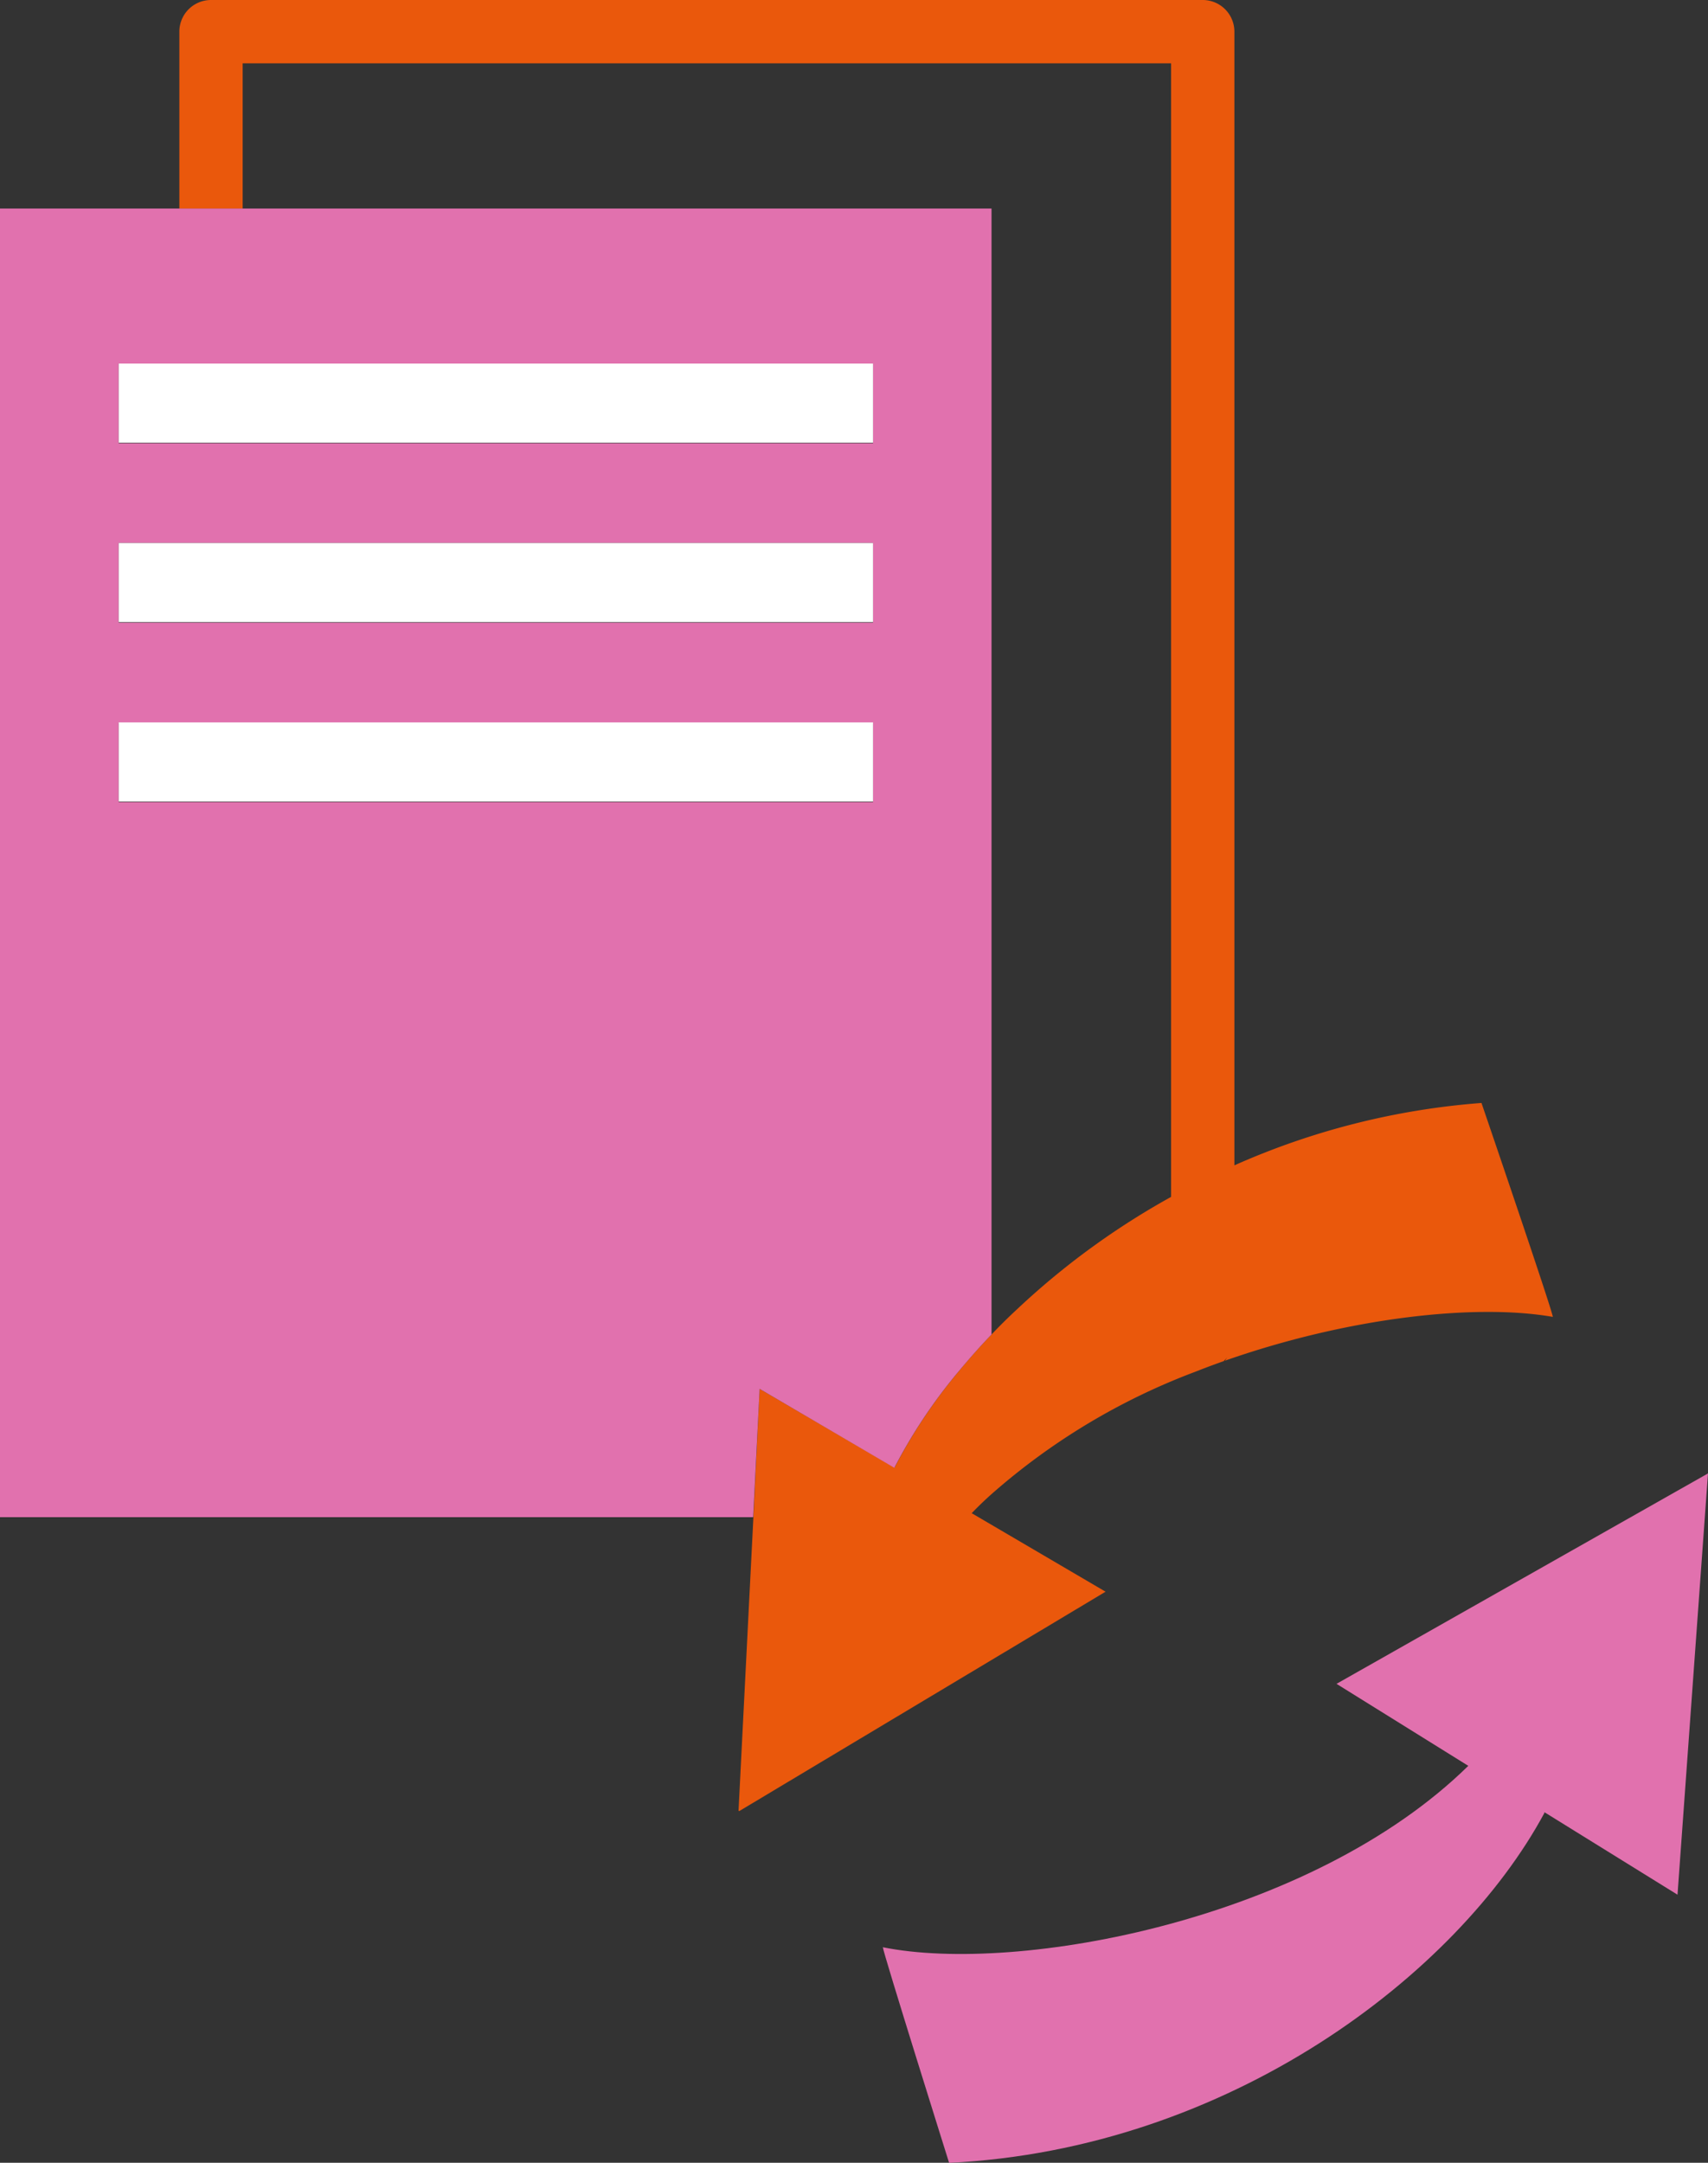
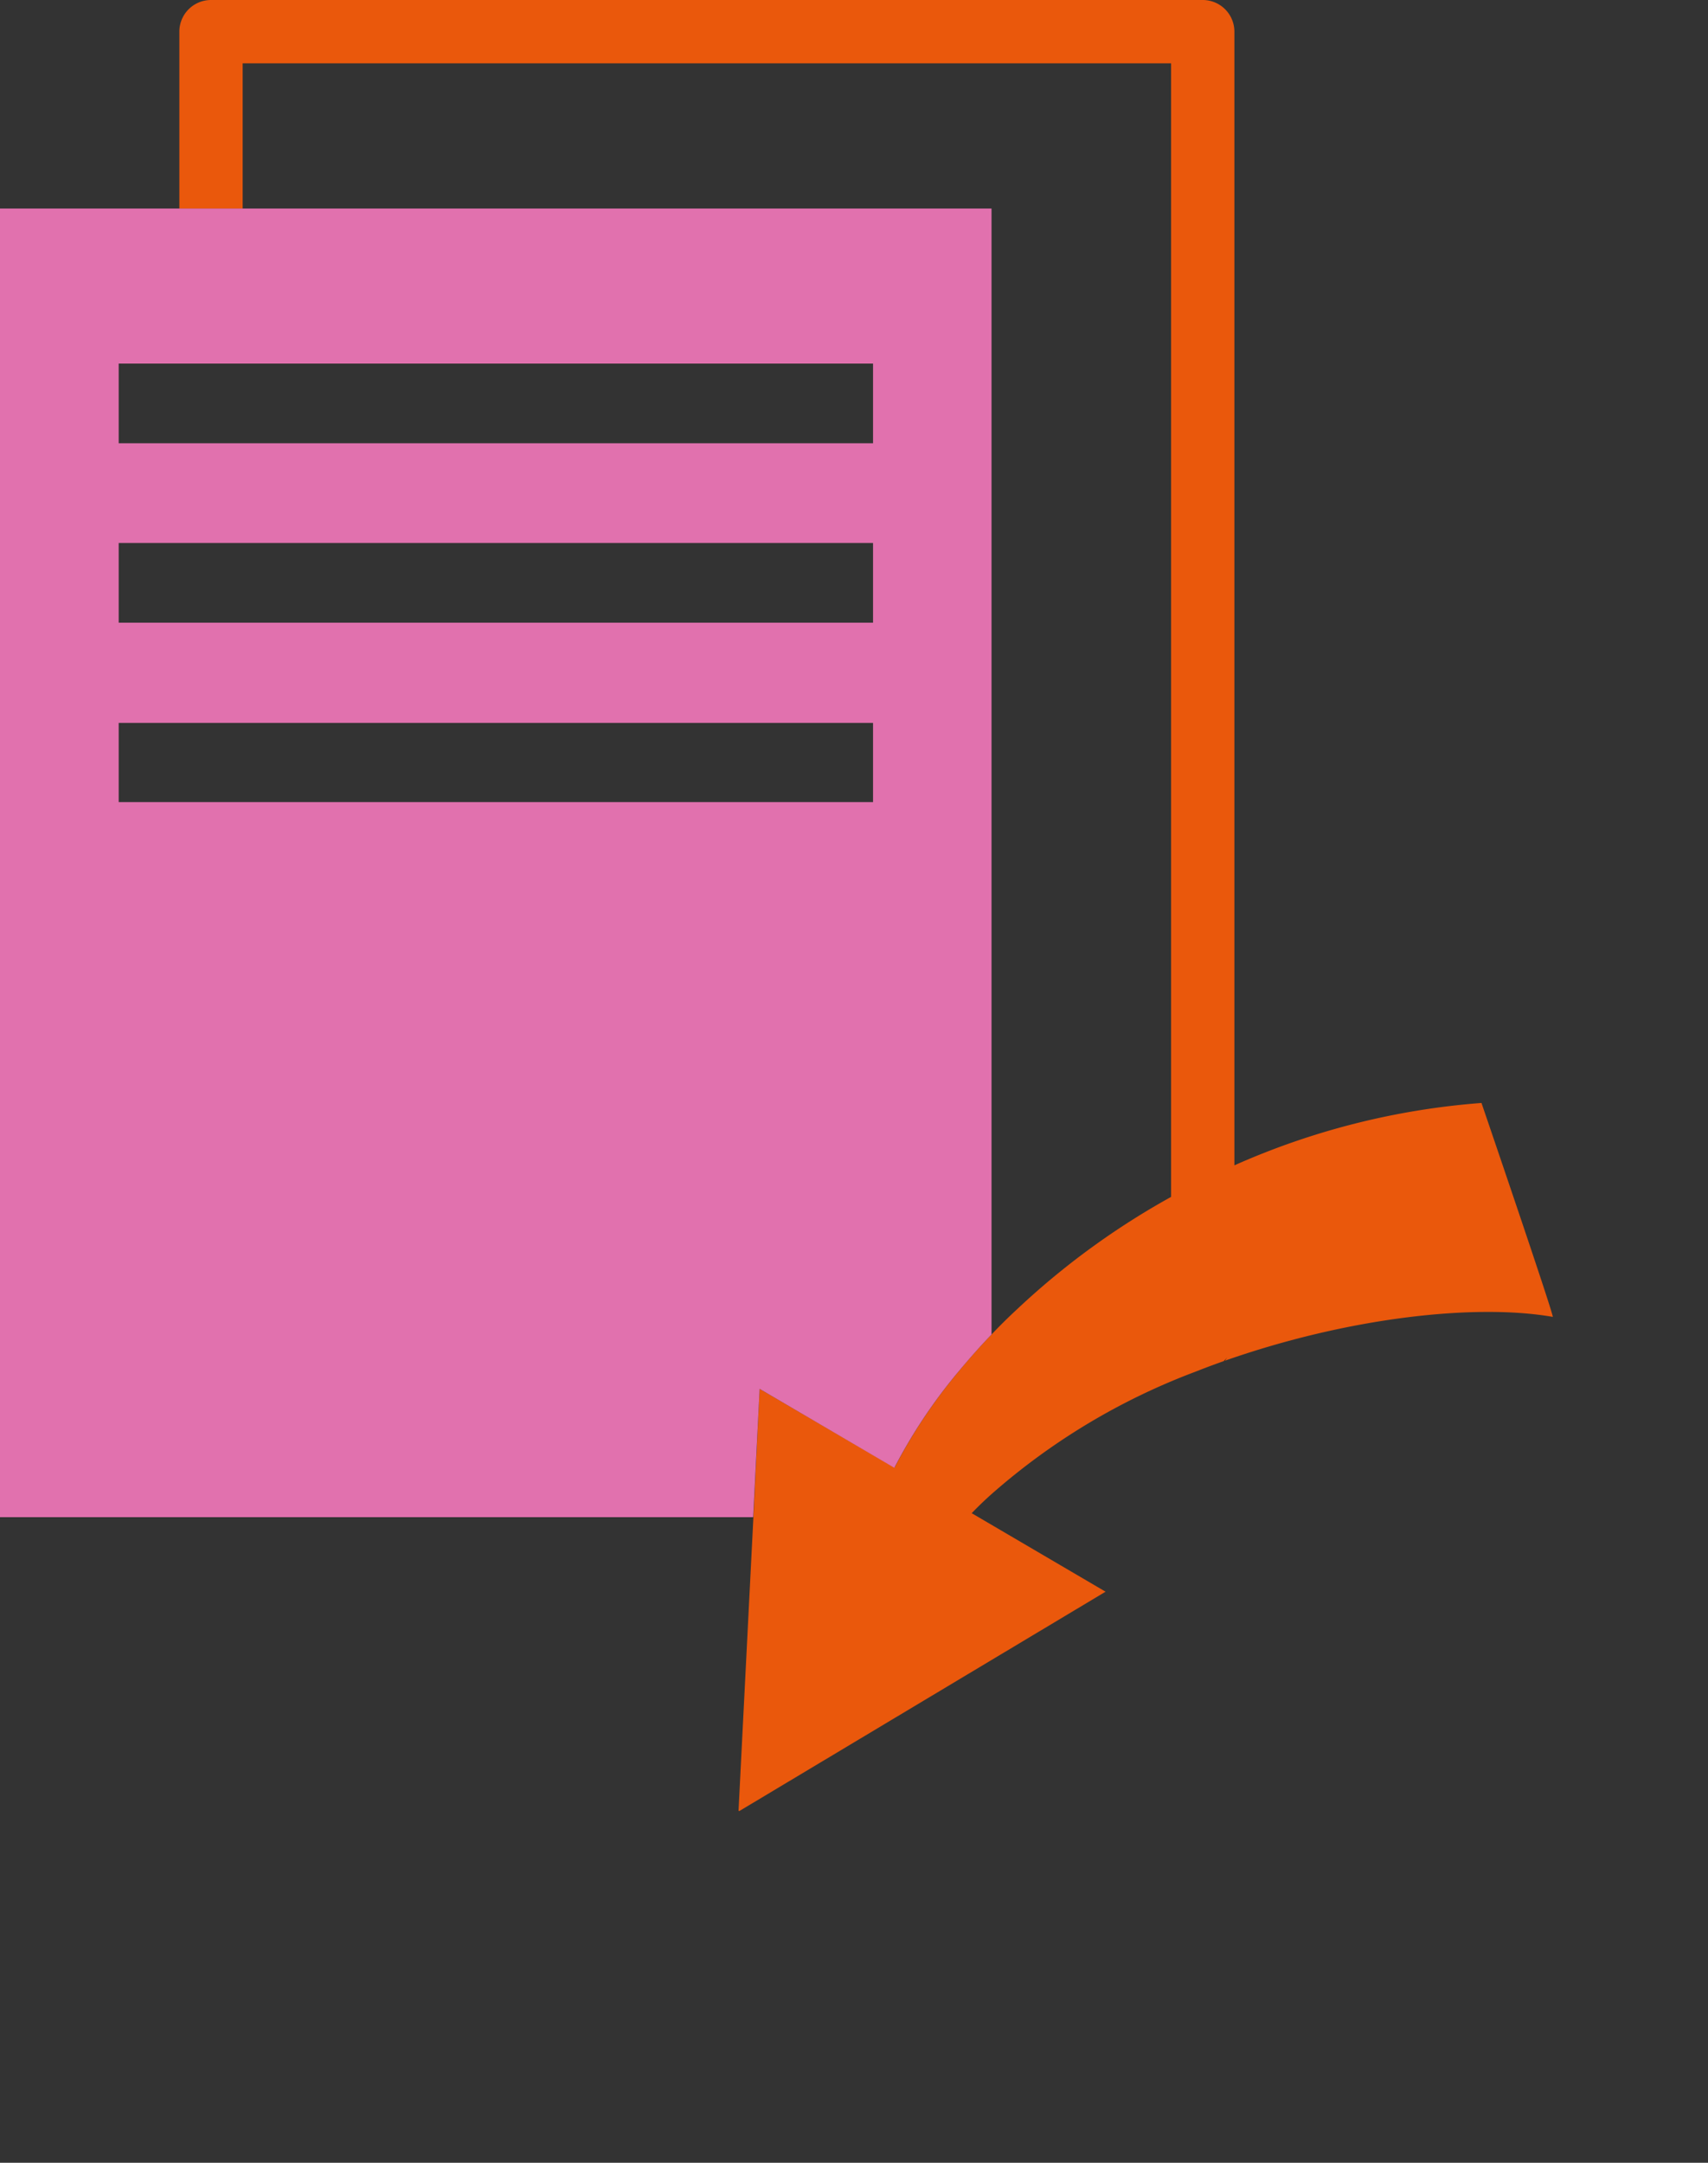
<svg xmlns="http://www.w3.org/2000/svg" id="Layer_2" data-name="Layer 2" width="161.89" height="204.93" viewBox="0 0 161.89 204.93">
  <rect x="0" y="0" width="161.89" height="204.93" fill="#333333" stroke="none" />
  <g>
-     <path d="M161.89,139.6,159,179.53l-12.62-7.82,0,.08c-8.22,15.27-29.86,31.85-56.42,33.15,0,0-6.28-20-6.28-20.43,12.83,2.58,40.58-2.56,55.49-17.19l-12.49-7.77,35.18-19.92Z" fill="#e171ae" />
    <path d="M116.34,128.61a2.43,2.43,0,0,1-.24.32l-.09,0A2.73,2.73,0,0,0,116.34,128.61Z" />
    <path d="M140.42,104.51A70.73,70.73,0,0,0,117,110.42V3a3,3,0,0,0-3-3H20a3,3,0,0,0-3,3V19.76h6V6h88V113.41A72.62,72.62,0,0,0,96.46,124c-.85.79-1.68,1.6-2.46,2.43-1.13,1.17-2.19,2.37-3.18,3.57a50,50,0,0,0-6,9l0,.08L72,131.6l-.59,12.16L70,171.59l.1,0,34.69-20.77-11.94-7-.75-.44c.6-.62,1.22-1.22,1.86-1.79A62.4,62.4,0,0,1,113.24,130l.64-.25c.7-.27,1.41-.53,2.11-.78h0a2.73,2.73,0,0,0,.33-.35,2.43,2.43,0,0,1-.24.32c11.73-4.12,23.78-5.44,31.1-4.16C147.2,124.34,140.42,104.51,140.42,104.51Z" fill="#ea580c" />
    <path d="M23,19.76H0v124H71.39L72,131.6l12.8,7.5,0-.08a50,50,0,0,1,6-9c1-1.2,2.05-2.4,3.18-3.57V19.76ZM11.25,34.45h71.5V42H11.25Zm0,17h71.5V59H11.25ZM23,76H11.25v-7.5h71.5V76Z" fill="#e171ae" />
-     <polygon points="23 34.45 17 34.45 11.25 34.45 11.25 41.95 17 41.95 23 41.95 82.75 41.95 82.75 34.45 23 34.45" fill="#fff" />
-     <polygon points="17 68.45 11.25 68.45 11.25 75.95 17 75.95 23 75.95 82.75 75.95 82.75 68.45 23 68.45 17 68.45" fill="#fff" />
-     <polygon points="17 51.45 11.25 51.45 11.25 58.95 17 58.95 23 58.95 82.75 58.95 82.75 51.45 23 51.45 17 51.45" fill="#fff" />
  </g>
</svg>